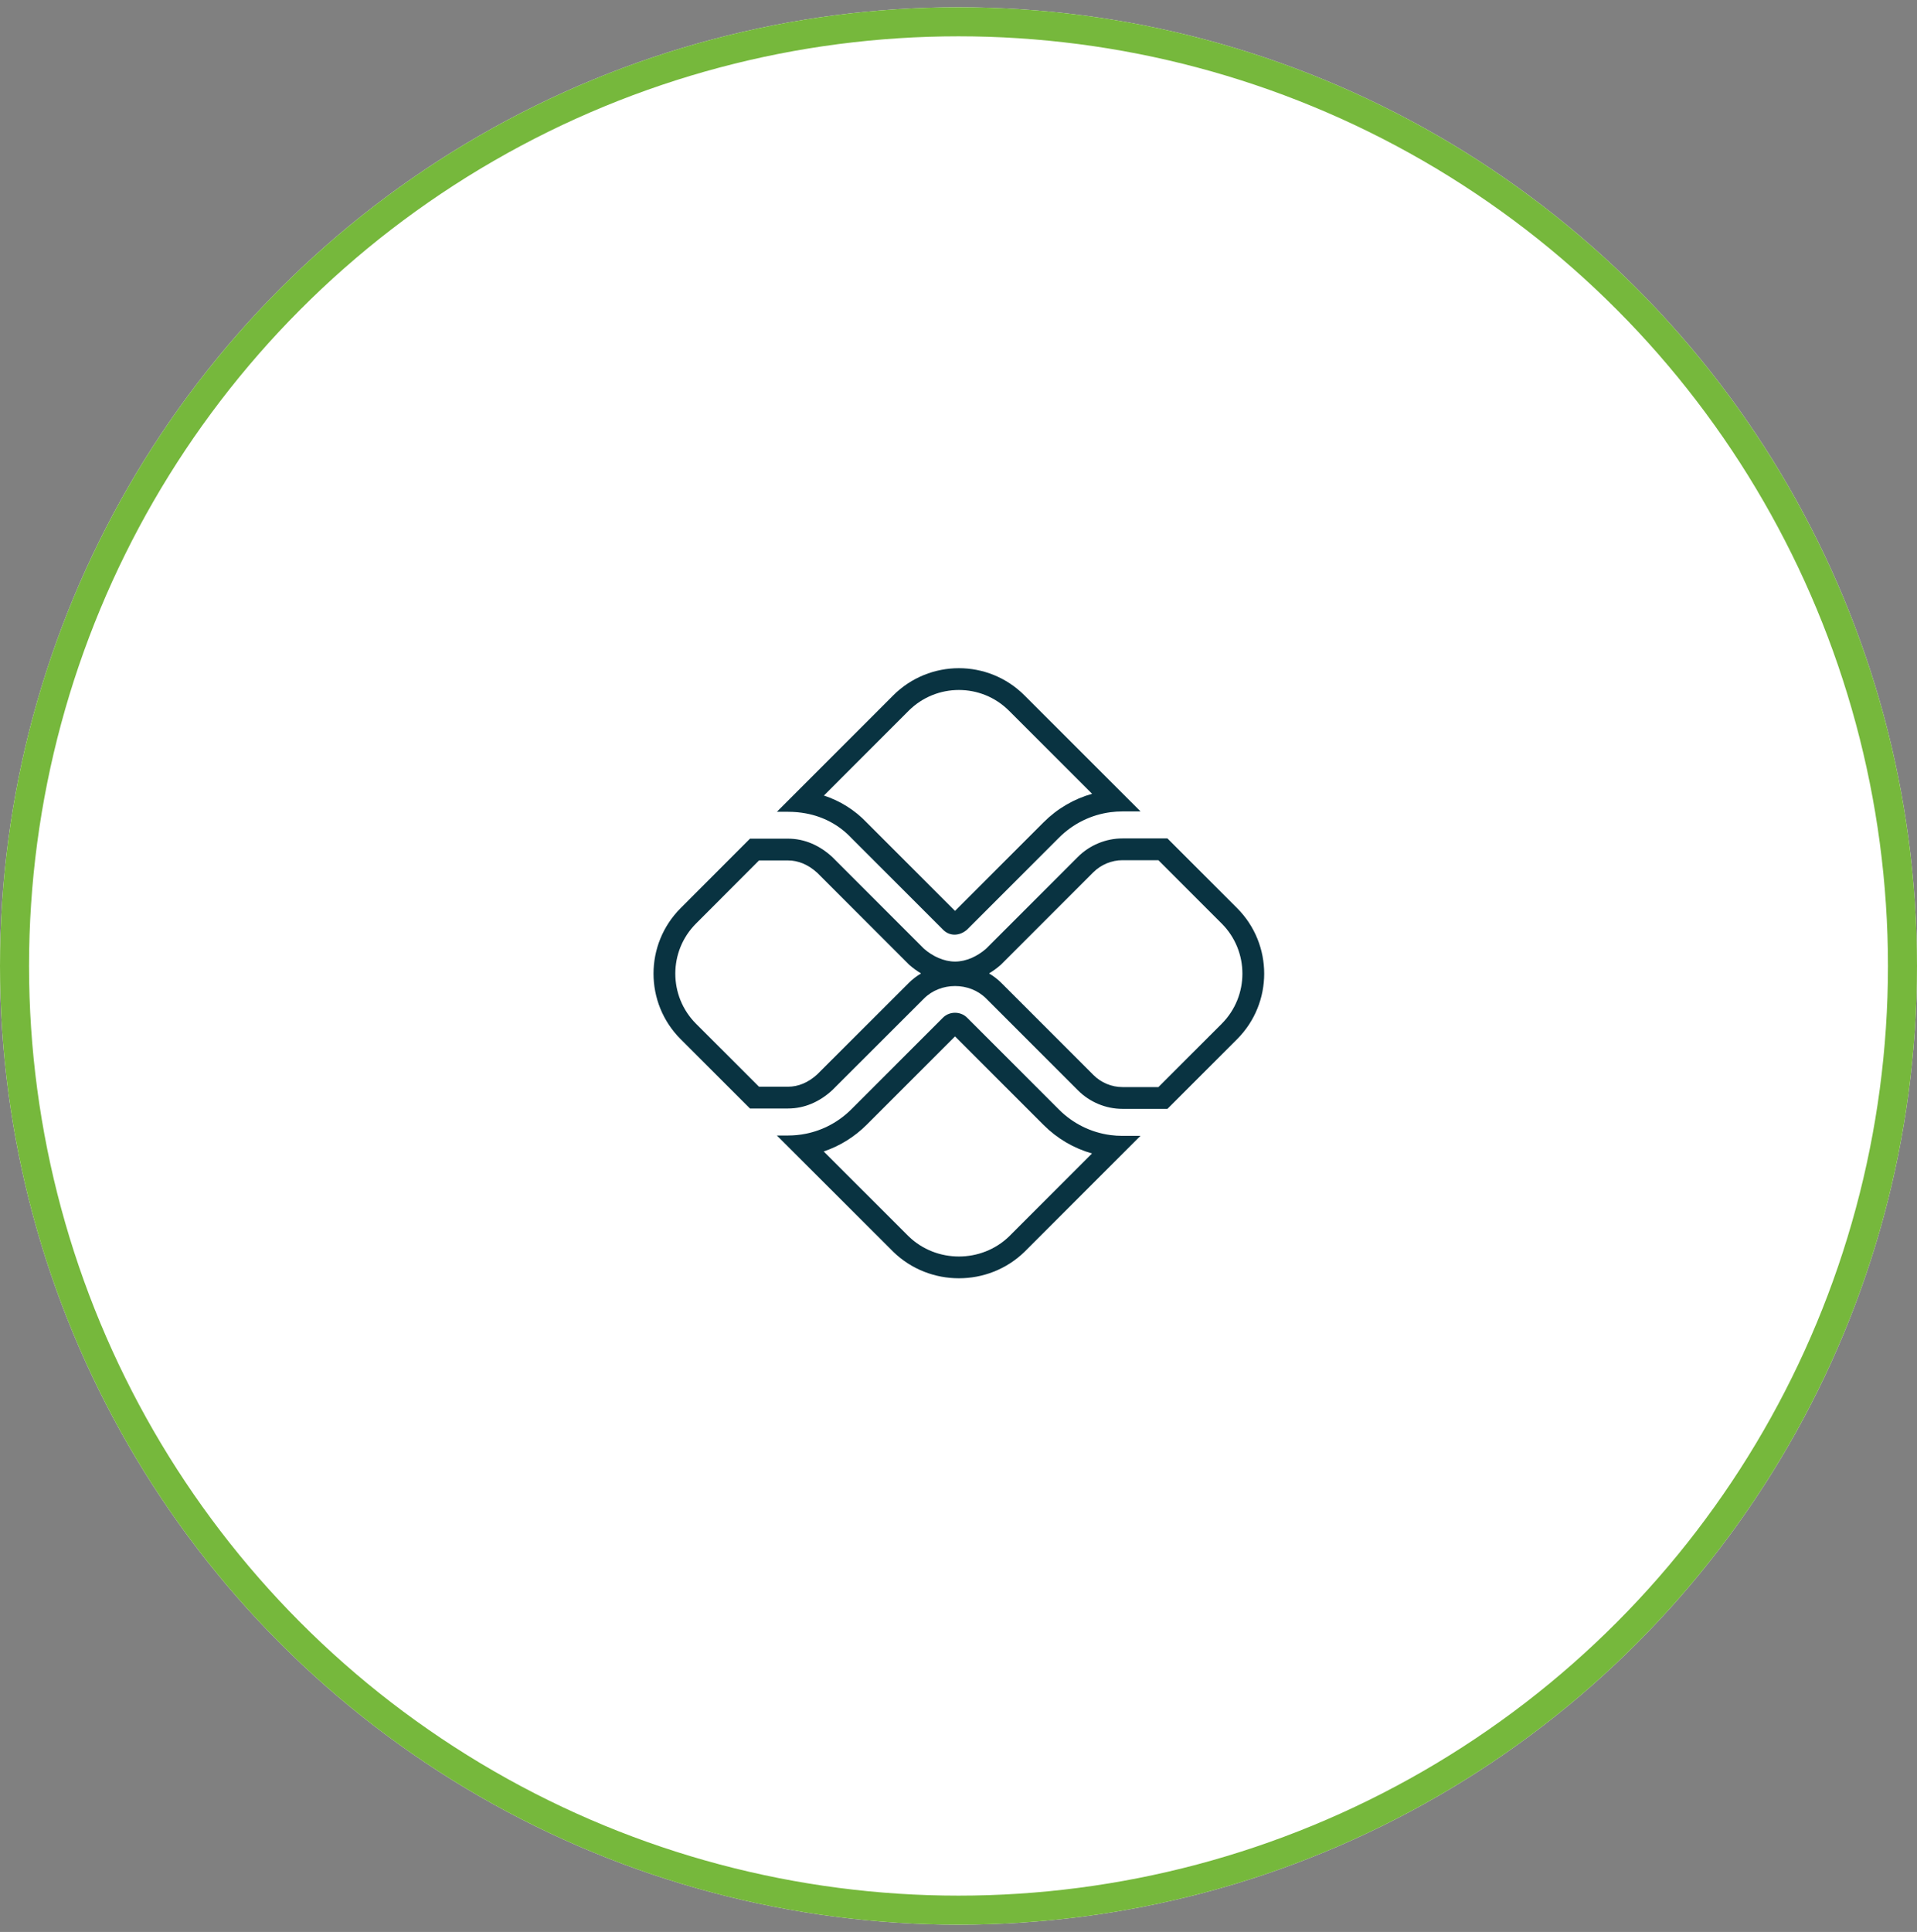
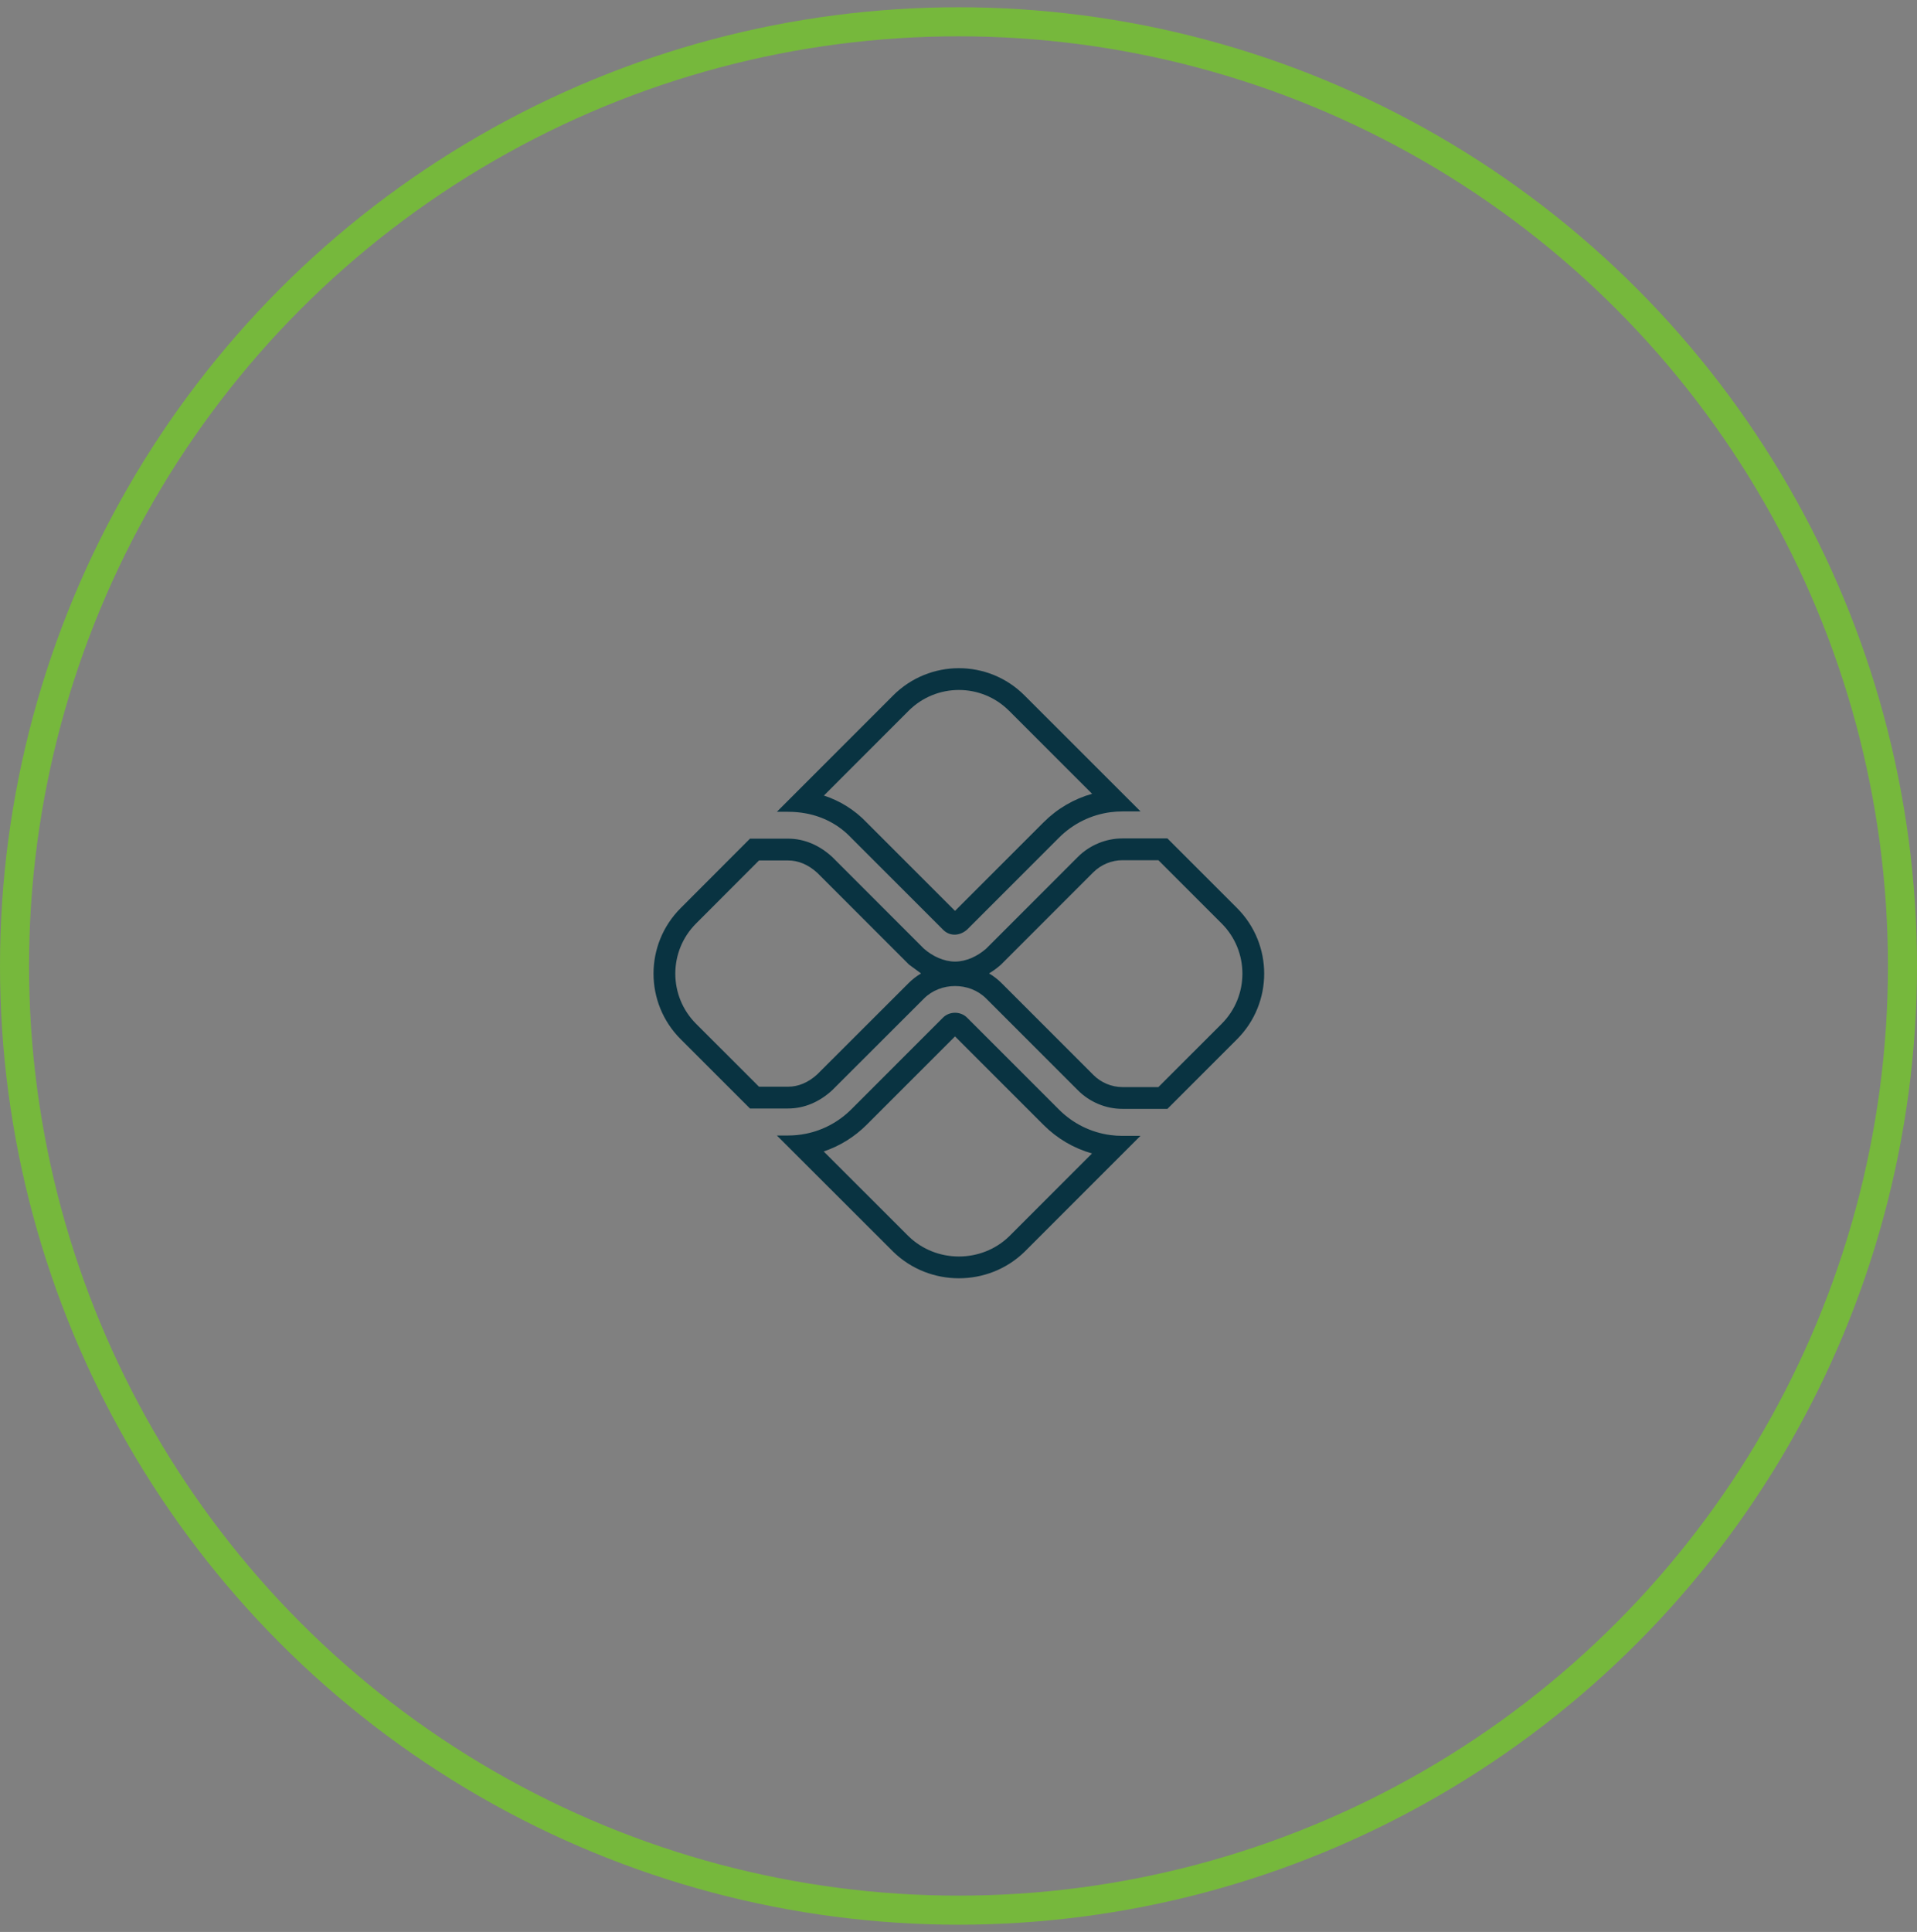
<svg xmlns="http://www.w3.org/2000/svg" width="132" height="133" viewBox="0 0 132 133" fill="none">
  <rect x="0" y="0" width="132" height="133" fill="#808080" stroke="none" />
-   <circle cx="66" cy="66.5" r="66" fill="white" />
-   <path fill-rule="evenodd" clip-rule="evenodd" d="M46.872 62.513C44.376 65.005 44.376 69.051 46.872 71.543L51.643 76.312H54.26C55.395 76.312 56.439 75.852 57.311 75.046L63.618 68.746C64.761 67.595 66.76 67.595 67.903 68.738L74.235 75.07C75.041 75.876 76.151 76.337 77.286 76.337H80.386L85.18 71.543C87.672 69.051 87.672 65.005 85.18 62.513L80.386 57.719H77.286C76.151 57.719 75.041 58.179 74.235 58.977L67.903 65.309C67.311 65.827 66.538 66.197 65.765 66.197C64.983 66.197 64.21 65.827 63.618 65.309L57.311 59.002C56.439 58.196 55.395 57.735 54.26 57.735H51.643L46.872 62.513ZM52.265 59.235L47.931 63.574C46.023 65.48 46.023 68.575 47.931 70.481L52.264 74.812H54.26C54.956 74.812 55.641 74.539 56.273 73.962L62.554 67.69C62.555 67.689 62.555 67.688 62.556 67.687C62.819 67.422 63.111 67.198 63.422 67.014C63.132 66.841 62.867 66.644 62.63 66.438L62.593 66.405L56.272 60.084C55.641 59.508 54.956 59.235 54.26 59.235H52.265ZM68.103 67.012C68.412 67.194 68.702 67.416 68.963 67.678L75.296 74.01C75.821 74.535 76.55 74.837 77.286 74.837H79.765L84.12 70.482C86.026 68.576 86.026 65.48 84.12 63.574L79.765 59.219H77.286C76.551 59.219 75.82 59.52 75.293 60.041C75.292 60.041 75.291 60.042 75.29 60.043L68.928 66.405L68.891 66.438C68.656 66.643 68.392 66.839 68.103 67.012ZM78.536 55.86H77.286C77.01 55.86 76.737 55.878 76.468 55.914C75.131 56.09 73.891 56.697 72.919 57.669L66.587 64.001C66.061 64.454 65.386 64.462 64.934 64.001L58.627 57.694C57.758 56.771 56.676 56.22 55.502 55.998C55.097 55.922 54.681 55.885 54.26 55.885H53.495L61.505 47.872C64.005 45.376 68.051 45.376 70.543 47.872L78.536 55.86ZM75.2 54.647L69.481 48.931C67.576 47.024 64.481 47.021 62.565 48.932C62.565 48.933 62.565 48.933 62.565 48.933L56.732 54.768C57.823 55.125 58.843 55.74 59.703 56.649L65.76 62.707L71.859 56.609C72.801 55.666 73.95 54.998 75.2 54.647ZM53.495 78.171H54.26C54.679 78.171 55.092 78.129 55.494 78.048C56.671 77.81 57.756 77.232 58.627 76.362L64.934 70.054C65.378 69.61 66.143 69.61 66.587 70.054L72.919 76.386C73.889 77.356 75.127 77.963 76.461 78.141C76.732 78.177 77.008 78.195 77.286 78.195H78.528L70.543 86.18C68.051 88.606 64.005 88.606 61.513 86.18L53.495 78.171ZM56.717 79.269L62.566 85.112C64.474 86.963 67.582 86.963 69.49 85.112L75.194 79.407C73.947 79.055 72.8 78.388 71.859 77.447L65.76 71.349L59.687 77.422C58.839 78.271 57.823 78.897 56.717 79.269Z" fill="#093341" />
+   <path fill-rule="evenodd" clip-rule="evenodd" d="M46.872 62.513C44.376 65.005 44.376 69.051 46.872 71.543L51.643 76.312H54.26C55.395 76.312 56.439 75.852 57.311 75.046L63.618 68.746C64.761 67.595 66.76 67.595 67.903 68.738L74.235 75.07C75.041 75.876 76.151 76.337 77.286 76.337H80.386L85.18 71.543C87.672 69.051 87.672 65.005 85.18 62.513L80.386 57.719H77.286C76.151 57.719 75.041 58.179 74.235 58.977L67.903 65.309C67.311 65.827 66.538 66.197 65.765 66.197C64.983 66.197 64.21 65.827 63.618 65.309L57.311 59.002C56.439 58.196 55.395 57.735 54.26 57.735H51.643L46.872 62.513ZM52.265 59.235L47.931 63.574C46.023 65.48 46.023 68.575 47.931 70.481L52.264 74.812H54.26C54.956 74.812 55.641 74.539 56.273 73.962L62.554 67.69C62.555 67.689 62.555 67.688 62.556 67.687C62.819 67.422 63.111 67.198 63.422 67.014L62.593 66.405L56.272 60.084C55.641 59.508 54.956 59.235 54.26 59.235H52.265ZM68.103 67.012C68.412 67.194 68.702 67.416 68.963 67.678L75.296 74.01C75.821 74.535 76.55 74.837 77.286 74.837H79.765L84.12 70.482C86.026 68.576 86.026 65.48 84.12 63.574L79.765 59.219H77.286C76.551 59.219 75.82 59.52 75.293 60.041C75.292 60.041 75.291 60.042 75.29 60.043L68.928 66.405L68.891 66.438C68.656 66.643 68.392 66.839 68.103 67.012ZM78.536 55.86H77.286C77.01 55.86 76.737 55.878 76.468 55.914C75.131 56.09 73.891 56.697 72.919 57.669L66.587 64.001C66.061 64.454 65.386 64.462 64.934 64.001L58.627 57.694C57.758 56.771 56.676 56.22 55.502 55.998C55.097 55.922 54.681 55.885 54.26 55.885H53.495L61.505 47.872C64.005 45.376 68.051 45.376 70.543 47.872L78.536 55.86ZM75.2 54.647L69.481 48.931C67.576 47.024 64.481 47.021 62.565 48.932C62.565 48.933 62.565 48.933 62.565 48.933L56.732 54.768C57.823 55.125 58.843 55.74 59.703 56.649L65.76 62.707L71.859 56.609C72.801 55.666 73.95 54.998 75.2 54.647ZM53.495 78.171H54.26C54.679 78.171 55.092 78.129 55.494 78.048C56.671 77.81 57.756 77.232 58.627 76.362L64.934 70.054C65.378 69.61 66.143 69.61 66.587 70.054L72.919 76.386C73.889 77.356 75.127 77.963 76.461 78.141C76.732 78.177 77.008 78.195 77.286 78.195H78.528L70.543 86.18C68.051 88.606 64.005 88.606 61.513 86.18L53.495 78.171ZM56.717 79.269L62.566 85.112C64.474 86.963 67.582 86.963 69.49 85.112L75.194 79.407C73.947 79.055 72.8 78.388 71.859 77.447L65.76 71.349L59.687 77.422C58.839 78.271 57.823 78.897 56.717 79.269Z" fill="#093341" />
  <circle cx="66" cy="66.5" r="65" stroke="#76B83C" stroke-width="2" />
</svg>